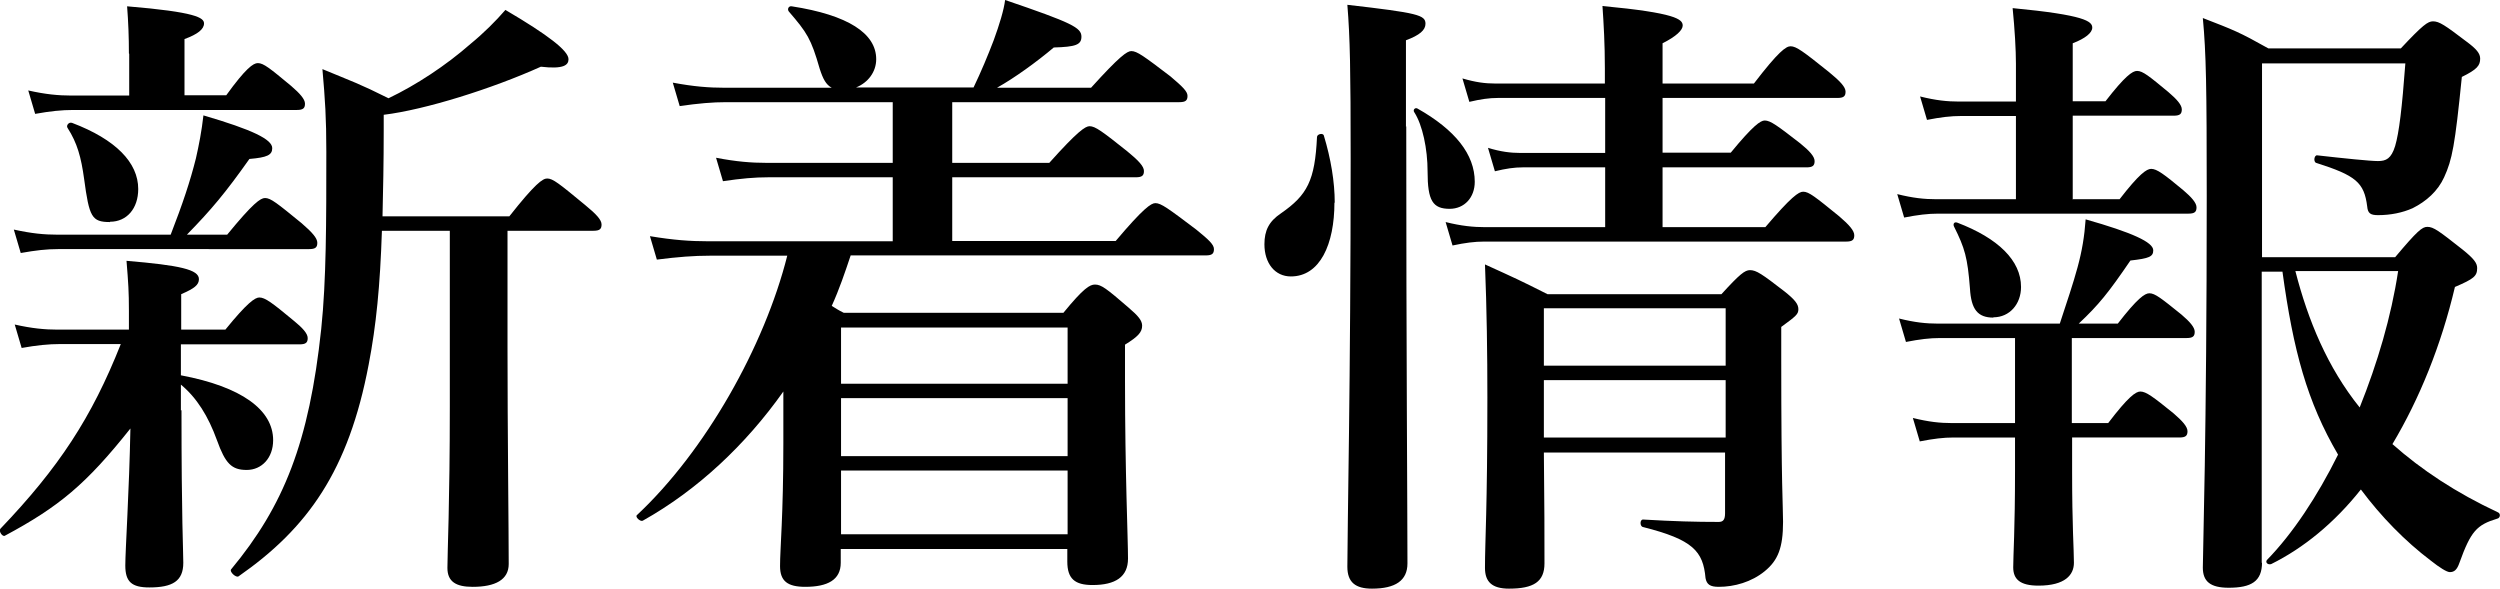
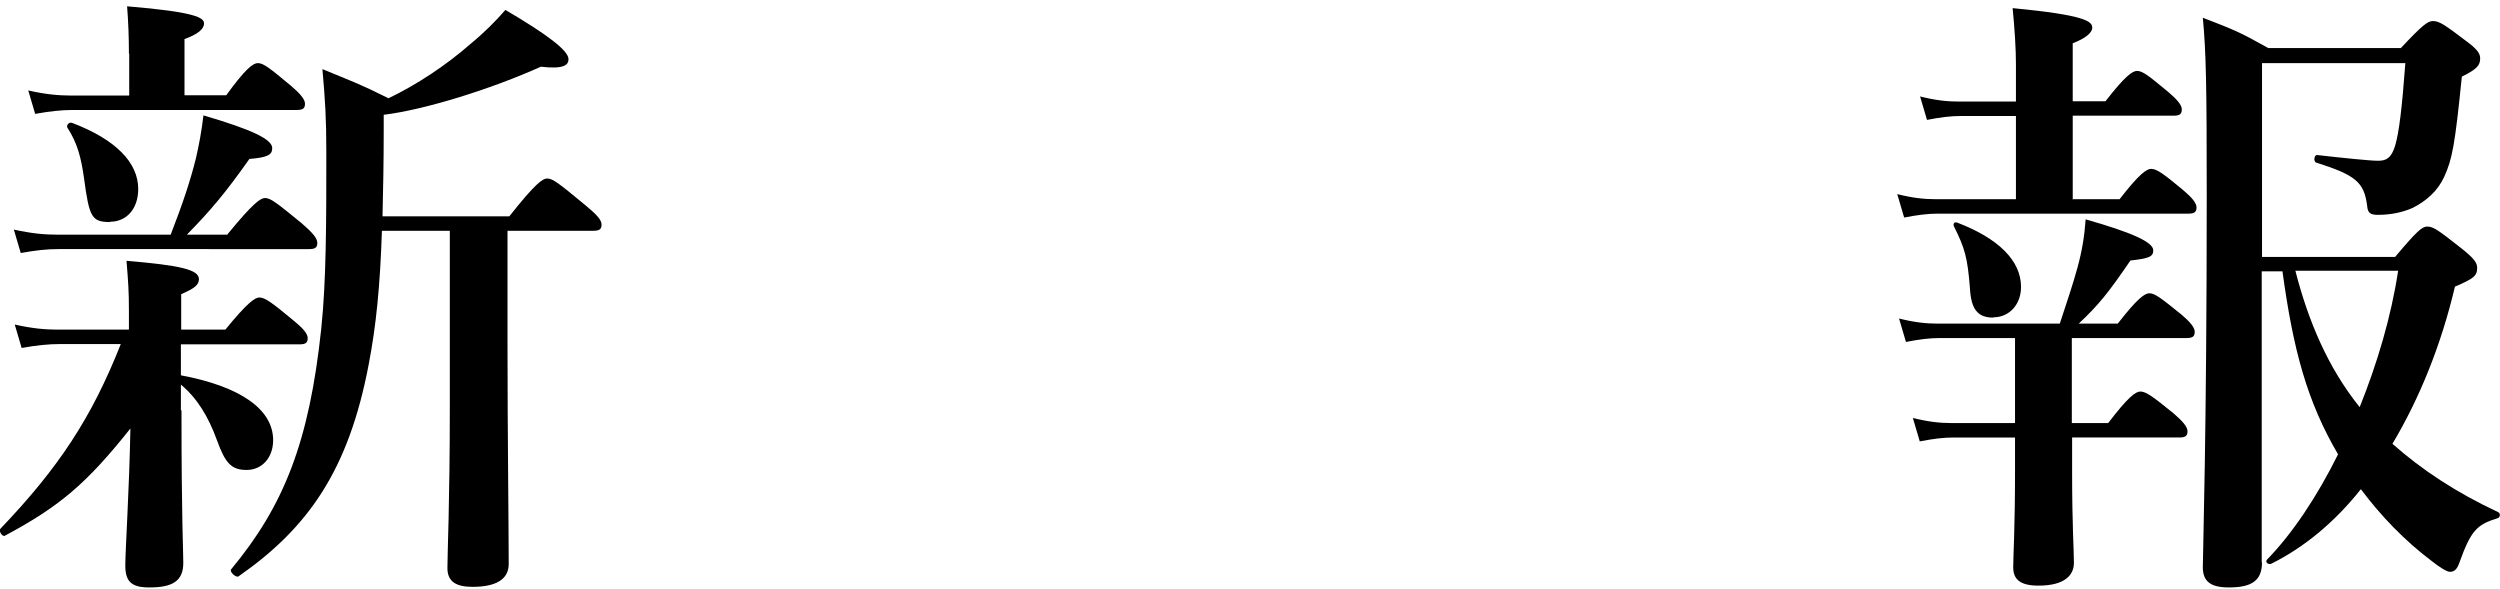
<svg xmlns="http://www.w3.org/2000/svg" id="_レイヤー_2" data-name="レイヤー 2" width="83.2" height="19.59" viewBox="0 0 83.2 19.59">
  <g id="_レイヤー_2-2" data-name="レイヤー 2">
    <g>
      <path d="m6.04,13.65c0,3.67.06,4.66.06,5.08,0,.61-.36.82-1.13.82-.59,0-.8-.19-.8-.73,0-.5.13-2.48.17-4.56-1.47,1.85-2.37,2.6-4.18,3.57-.08.04-.21-.15-.15-.23,1.95-2.04,3.04-3.7,4.01-6.15h-2.02c-.38,0-.78.04-1.28.13l-.23-.78c.57.13,1.01.17,1.43.17h2.37v-.63c0-.63-.02-.92-.08-1.66,1.78.15,2.41.29,2.41.61,0,.19-.15.31-.59.5v1.18h1.47c.73-.9.99-1.07,1.13-1.07.19,0,.42.17,1.13.76.31.25.48.44.48.59s-.06.21-.27.21h-3.95v1.03c2.02.38,3.07,1.15,3.07,2.16,0,.59-.38.99-.88.99s-.71-.21-.99-.99c-.29-.8-.67-1.41-1.2-1.85v.86Zm-.36-5.84c.4-1.03.65-1.78.84-2.54.1-.44.19-.9.25-1.43,1.64.48,2.29.8,2.29,1.09,0,.23-.17.31-.76.36-.8,1.13-1.26,1.68-2.08,2.52h1.34c.86-1.05,1.11-1.22,1.26-1.22.19,0,.4.17,1.22.84.36.31.52.5.52.65s-.06.21-.27.21H1.93c-.38,0-.73.04-1.24.13l-.23-.78c.59.13,1.01.17,1.45.17h3.78Zm-1.39-6.03c0-.55-.02-1.05-.06-1.57,2.29.19,2.56.38,2.56.57s-.21.36-.65.52v1.87h1.39c.65-.9.9-1.07,1.05-1.07.19,0,.4.17,1.11.76.29.25.46.44.46.59s-.06.21-.27.21H2.43c-.38,0-.76.04-1.26.13l-.23-.78c.57.13,1.01.17,1.43.17h1.93v-1.39Zm-.63,5.61c-.61,0-.69-.17-.86-1.43-.1-.73-.23-1.2-.55-1.7-.06-.08.04-.21.15-.17,1.45.55,2.2,1.32,2.2,2.2,0,.65-.38,1.09-.94,1.09Zm9.05.29c-.06,1.83-.19,3.15-.44,4.45-.67,3.53-2.02,5.44-4.33,7.05-.08.06-.31-.15-.25-.23,1.76-2.12,2.6-4.24,3-8,.17-1.62.17-3.55.17-5.9,0-1.13-.04-1.72-.13-2.75,1.01.42,1.22.48,2.2.97.92-.44,1.91-1.09,2.73-1.81.44-.36.84-.76,1.16-1.13,1.43.84,2.1,1.36,2.1,1.64,0,.19-.15.34-.92.25-1.62.73-3.84,1.43-5.23,1.6v.5c0,1.09-.02,2.04-.04,2.88h4.22c.86-1.09,1.11-1.26,1.26-1.26.19,0,.4.17,1.26.88.38.31.55.5.55.65s-.06.21-.27.21h-2.86v3.91c0,2.71.04,6.07.04,7.18,0,.52-.44.76-1.2.76-.55,0-.84-.17-.84-.63,0-.52.08-2.14.08-5.38v-5.84h-2.27Z" />
-       <path d="m29.71,5.9h-4.14c-.46,0-.9.04-1.51.13l-.23-.78c.67.13,1.18.17,1.68.17h4.2v-2.02h-5.54c-.46,0-.92.04-1.55.13l-.23-.78c.69.13,1.2.17,1.72.17h3.57c-.19-.1-.29-.29-.4-.63-.29-1.01-.42-1.2-1.03-1.91-.06-.08,0-.19.1-.17,1.87.29,2.81.9,2.81,1.76,0,.42-.27.78-.67.94h3.91c.25-.52.48-1.07.67-1.57.19-.52.34-1.01.38-1.34,2.23.76,2.54.92,2.54,1.22,0,.27-.19.34-.92.36-.57.48-1.3,1.01-1.89,1.34h3.13c.95-1.05,1.2-1.22,1.34-1.22.19,0,.42.17,1.3.84.4.34.57.5.57.65s-.06.21-.27.21h-7.56v2.02h3.23c.94-1.05,1.2-1.22,1.34-1.22.19,0,.42.17,1.26.84.38.31.55.5.55.65s-.06.21-.27.21h-6.11v2.12h5.44c.92-1.09,1.18-1.26,1.32-1.26.19,0,.42.17,1.36.88.42.34.59.5.59.65s-.06.21-.27.21h-11.82c-.19.57-.38,1.13-.63,1.68.1.06.23.15.4.23h7.31c.67-.82.88-.94,1.05-.94.21,0,.38.13,1.11.76.34.29.46.44.46.61,0,.21-.13.36-.57.63v1.18c0,3.11.1,5.25.1,5.94,0,.61-.42.88-1.18.88-.59,0-.84-.21-.84-.78v-.42h-7.54v.46c0,.57-.44.8-1.18.8-.59,0-.84-.19-.84-.69,0-.59.11-1.66.11-4.09v-1.72c-1.26,1.78-2.86,3.28-4.68,4.3-.08.04-.27-.13-.19-.19,2.27-2.12,4.24-5.61,5-8.63h-2.58c-.53,0-1.05.04-1.76.13l-.23-.78c.78.13,1.34.17,1.93.17h6.15v-2.12Zm5.82,5h-7.54v1.87h7.54v-1.87Zm0,2.35h-7.54v1.93h7.54v-1.93Zm-7.54,2.41v2.12h7.54v-2.12h-7.54Z" />
-       <path d="m44.41,6.74c0,1.39-.48,2.46-1.45,2.46-.53,0-.88-.44-.88-1.07,0-.46.15-.76.55-1.03.88-.61,1.13-1.09,1.2-2.54,0-.1.21-.15.23-.04.23.76.36,1.53.36,2.23Zm2.39-2.54c0,7.62.04,12.81.04,14.55,0,.57-.4.84-1.18.84-.55,0-.82-.21-.82-.73,0-1.22.11-6.19.11-13.58,0-2.92-.02-4.03-.11-5.12,2.35.27,2.6.34,2.6.63,0,.21-.19.38-.65.55v2.88Zm1.45,2.75c-.57,0-.74-.27-.74-1.24,0-.76-.17-1.55-.44-1.97-.06-.08.02-.17.1-.13,1.26.71,1.91,1.53,1.91,2.44,0,.52-.34.9-.84.9Zm7.08-1.87h2.27c.74-.9.99-1.07,1.13-1.07.19,0,.42.17,1.18.76.31.25.48.44.48.59s-.06.21-.27.21h-4.79v1.99h3.42c.86-1.01,1.11-1.18,1.26-1.18.19,0,.4.17,1.2.82.34.29.5.48.5.63s-.06.21-.27.21h-12.05c-.31,0-.63.04-1.05.13l-.23-.78c.52.13.92.17,1.32.17h3.99v-1.99h-2.75c-.27,0-.55.04-.92.13l-.23-.78c.42.13.76.17,1.07.17h2.83v-1.83h-3.57c-.29,0-.57.04-.95.13l-.23-.78c.44.13.76.17,1.09.17h3.65v-.5c0-.82-.04-1.49-.08-2.08,2.44.23,2.67.44,2.67.65,0,.15-.21.36-.67.59v1.34h3.04c.82-1.07,1.07-1.24,1.22-1.24.19,0,.42.17,1.28.86.38.31.55.5.55.65s-.06.21-.27.21h-5.82v1.83Zm-3.95,9.97c.02,1.81.02,2.75.02,3.7,0,.61-.36.84-1.18.84-.57,0-.8-.23-.8-.69,0-.92.08-1.93.08-5.67,0-1.47-.02-2.94-.08-4.43,1.01.46,1.15.52,2.08.99h5.79c.61-.67.78-.8.95-.8.21,0,.4.13,1.15.71.34.27.46.42.46.59s-.08.23-.57.59v1.07c0,4.3.06,4.89.06,5.42,0,.86-.17,1.28-.61,1.64-.44.36-1.01.52-1.53.52-.29,0-.4-.08-.44-.29-.08-.9-.42-1.28-2.08-1.7-.11-.02-.11-.25,0-.25,1.03.06,1.74.08,2.52.08.15,0,.21-.08.21-.29v-2.02h-6.05Zm6.05-4.79h-6.05v1.91h6.05v-1.91Zm0,2.39h-6.05v1.91h6.05v-1.91Z" />
-       <path d="m68.96,6.63h1.58c.65-.84.9-1.01,1.05-1.01.19,0,.42.17,1.07.71.27.23.44.42.44.57s-.06.21-.27.21h-8.33c-.34,0-.67.04-1.13.13l-.23-.78c.52.13.9.17,1.3.17h2.65v-2.77h-1.81c-.36,0-.69.04-1.15.13l-.23-.78c.52.13.9.17,1.3.17h1.89v-1.26c0-.46-.04-1.15-.11-1.85,2.41.23,2.65.44,2.65.65,0,.17-.23.36-.65.52v1.93h1.09c.65-.84.9-1.01,1.05-1.01.19,0,.4.17,1.05.71.27.23.44.42.44.57s-.06.21-.27.21h-3.36v2.77Zm0,7.45h1.2c.67-.88.92-1.05,1.07-1.05.19,0,.42.17,1.11.73.29.25.46.44.46.59s-.06.21-.27.21h-3.57v1.13c0,1.83.06,2.6.06,3.04,0,.4-.29.76-1.18.76-.61,0-.84-.21-.84-.61s.06-1.26.06-3.21v-1.11h-2.04c-.34,0-.67.04-1.13.13l-.23-.78c.53.13.9.17,1.3.17h2.1v-2.83h-2.5c-.34,0-.67.04-1.13.13l-.23-.78c.52.13.9.17,1.3.17h4.05c.25-.76.44-1.32.59-1.87s.23-1.03.27-1.6c1.55.44,2.25.76,2.25,1.03,0,.21-.13.27-.76.34-.73,1.07-1.05,1.47-1.72,2.1h1.3c.65-.84.9-1.01,1.05-1.01.19,0,.4.17,1.07.71.27.23.44.42.44.57s-.06.21-.27.21h-3.82v2.83Zm-2.62-3.51c-.52,0-.74-.27-.78-.97-.08-1.03-.17-1.34-.53-2.06-.04-.08,0-.17.11-.13,1.36.52,2.12,1.26,2.12,2.14,0,.57-.38,1.01-.92,1.01Zm8.94,8.15c0,.63-.36.84-1.11.84-.61,0-.86-.21-.86-.67,0-.55.13-4.35.13-12.37,0-3.63-.02-4.75-.13-5.92,1.03.4,1.2.46,2.18,1.01h4.41c.73-.78.9-.9,1.07-.9.21,0,.4.13,1.11.67.34.25.46.4.46.57,0,.23-.1.36-.61.61-.23,2.29-.32,2.75-.59,3.34-.21.46-.59.8-1.05,1.03-.34.15-.73.23-1.15.23-.25,0-.34-.06-.36-.29-.1-.8-.38-1.03-1.7-1.45-.1-.04-.06-.27.04-.25.88.1,1.76.19,2.02.19.27,0,.44-.08.57-.5.13-.44.23-1.26.34-2.75h-4.77v6.45h4.43c.74-.88.9-1.01,1.07-1.01.21,0,.38.13,1.18.76.36.29.48.44.48.61,0,.27-.11.36-.74.63-.46,1.95-1.18,3.72-2.08,5.23.97.86,2.12,1.62,3.51,2.27.1.04.08.19-.02.21-.69.21-.88.42-1.26,1.47-.08.23-.17.31-.32.31-.1,0-.34-.15-.63-.38-.86-.65-1.66-1.47-2.33-2.37-.88,1.11-1.91,1.95-2.98,2.48-.1.04-.21-.04-.15-.13.86-.88,1.68-2.12,2.37-3.51-1.03-1.76-1.49-3.46-1.85-6.09h-.69v9.7Zm1.11-9.7c.42,1.64,1.07,3.21,2.14,4.54.59-1.47,1.05-3.02,1.28-4.54h-3.42Z" />
+       <path d="m68.96,6.63h1.58c.65-.84.9-1.01,1.05-1.01.19,0,.42.17,1.07.71.27.23.44.42.44.57s-.06.21-.27.21h-8.33c-.34,0-.67.04-1.13.13l-.23-.78c.52.13.9.17,1.3.17h2.65v-2.77h-1.81c-.36,0-.69.04-1.15.13l-.23-.78c.52.13.9.17,1.3.17h1.89v-1.26c0-.46-.04-1.15-.11-1.85,2.41.23,2.65.44,2.65.65,0,.17-.23.36-.65.52v1.93h1.09c.65-.84.9-1.01,1.05-1.01.19,0,.4.17,1.05.71.27.23.44.42.44.57s-.06.21-.27.21h-3.36v2.77Zm0,7.45h1.2c.67-.88.92-1.05,1.07-1.05.19,0,.42.17,1.11.73.29.25.46.44.46.59s-.06.21-.27.21h-3.57v1.13c0,1.83.06,2.6.06,3.04,0,.4-.29.76-1.18.76-.61,0-.84-.21-.84-.61s.06-1.26.06-3.21v-1.11h-2.04c-.34,0-.67.04-1.13.13l-.23-.78c.53.13.9.17,1.3.17h2.1v-2.83h-2.5c-.34,0-.67.04-1.13.13l-.23-.78c.52.13.9.17,1.3.17h4.05c.25-.76.44-1.32.59-1.87s.23-1.03.27-1.6c1.55.44,2.25.76,2.25,1.03,0,.21-.13.27-.76.34-.73,1.07-1.05,1.47-1.72,2.1h1.3c.65-.84.9-1.01,1.05-1.01.19,0,.4.17,1.07.71.27.23.44.42.44.57s-.06.21-.27.21h-3.82v2.83Zm-2.62-3.51c-.52,0-.74-.27-.78-.97-.08-1.03-.17-1.34-.53-2.06-.04-.08,0-.17.11-.13,1.36.52,2.12,1.26,2.12,2.14,0,.57-.38,1.01-.92,1.01m8.94,8.15c0,.63-.36.84-1.11.84-.61,0-.86-.21-.86-.67,0-.55.13-4.35.13-12.37,0-3.63-.02-4.75-.13-5.92,1.03.4,1.2.46,2.18,1.01h4.41c.73-.78.9-.9,1.07-.9.21,0,.4.13,1.11.67.34.25.46.4.46.57,0,.23-.1.36-.61.61-.23,2.29-.32,2.75-.59,3.34-.21.46-.59.8-1.05,1.03-.34.15-.73.23-1.15.23-.25,0-.34-.06-.36-.29-.1-.8-.38-1.03-1.7-1.45-.1-.04-.06-.27.04-.25.88.1,1.76.19,2.02.19.27,0,.44-.08.57-.5.13-.44.23-1.26.34-2.75h-4.77v6.45h4.43c.74-.88.9-1.01,1.07-1.01.21,0,.38.13,1.18.76.36.29.48.44.48.61,0,.27-.11.36-.74.63-.46,1.95-1.18,3.72-2.08,5.23.97.86,2.12,1.62,3.51,2.27.1.04.08.19-.02.21-.69.21-.88.42-1.26,1.47-.08.23-.17.31-.32.31-.1,0-.34-.15-.63-.38-.86-.65-1.66-1.47-2.33-2.37-.88,1.11-1.91,1.95-2.98,2.48-.1.04-.21-.04-.15-.13.86-.88,1.68-2.12,2.37-3.51-1.03-1.76-1.49-3.46-1.85-6.09h-.69v9.7Zm1.11-9.7c.42,1.64,1.07,3.21,2.14,4.54.59-1.47,1.05-3.02,1.28-4.54h-3.42Z" />
    </g>
  </g>
</svg>